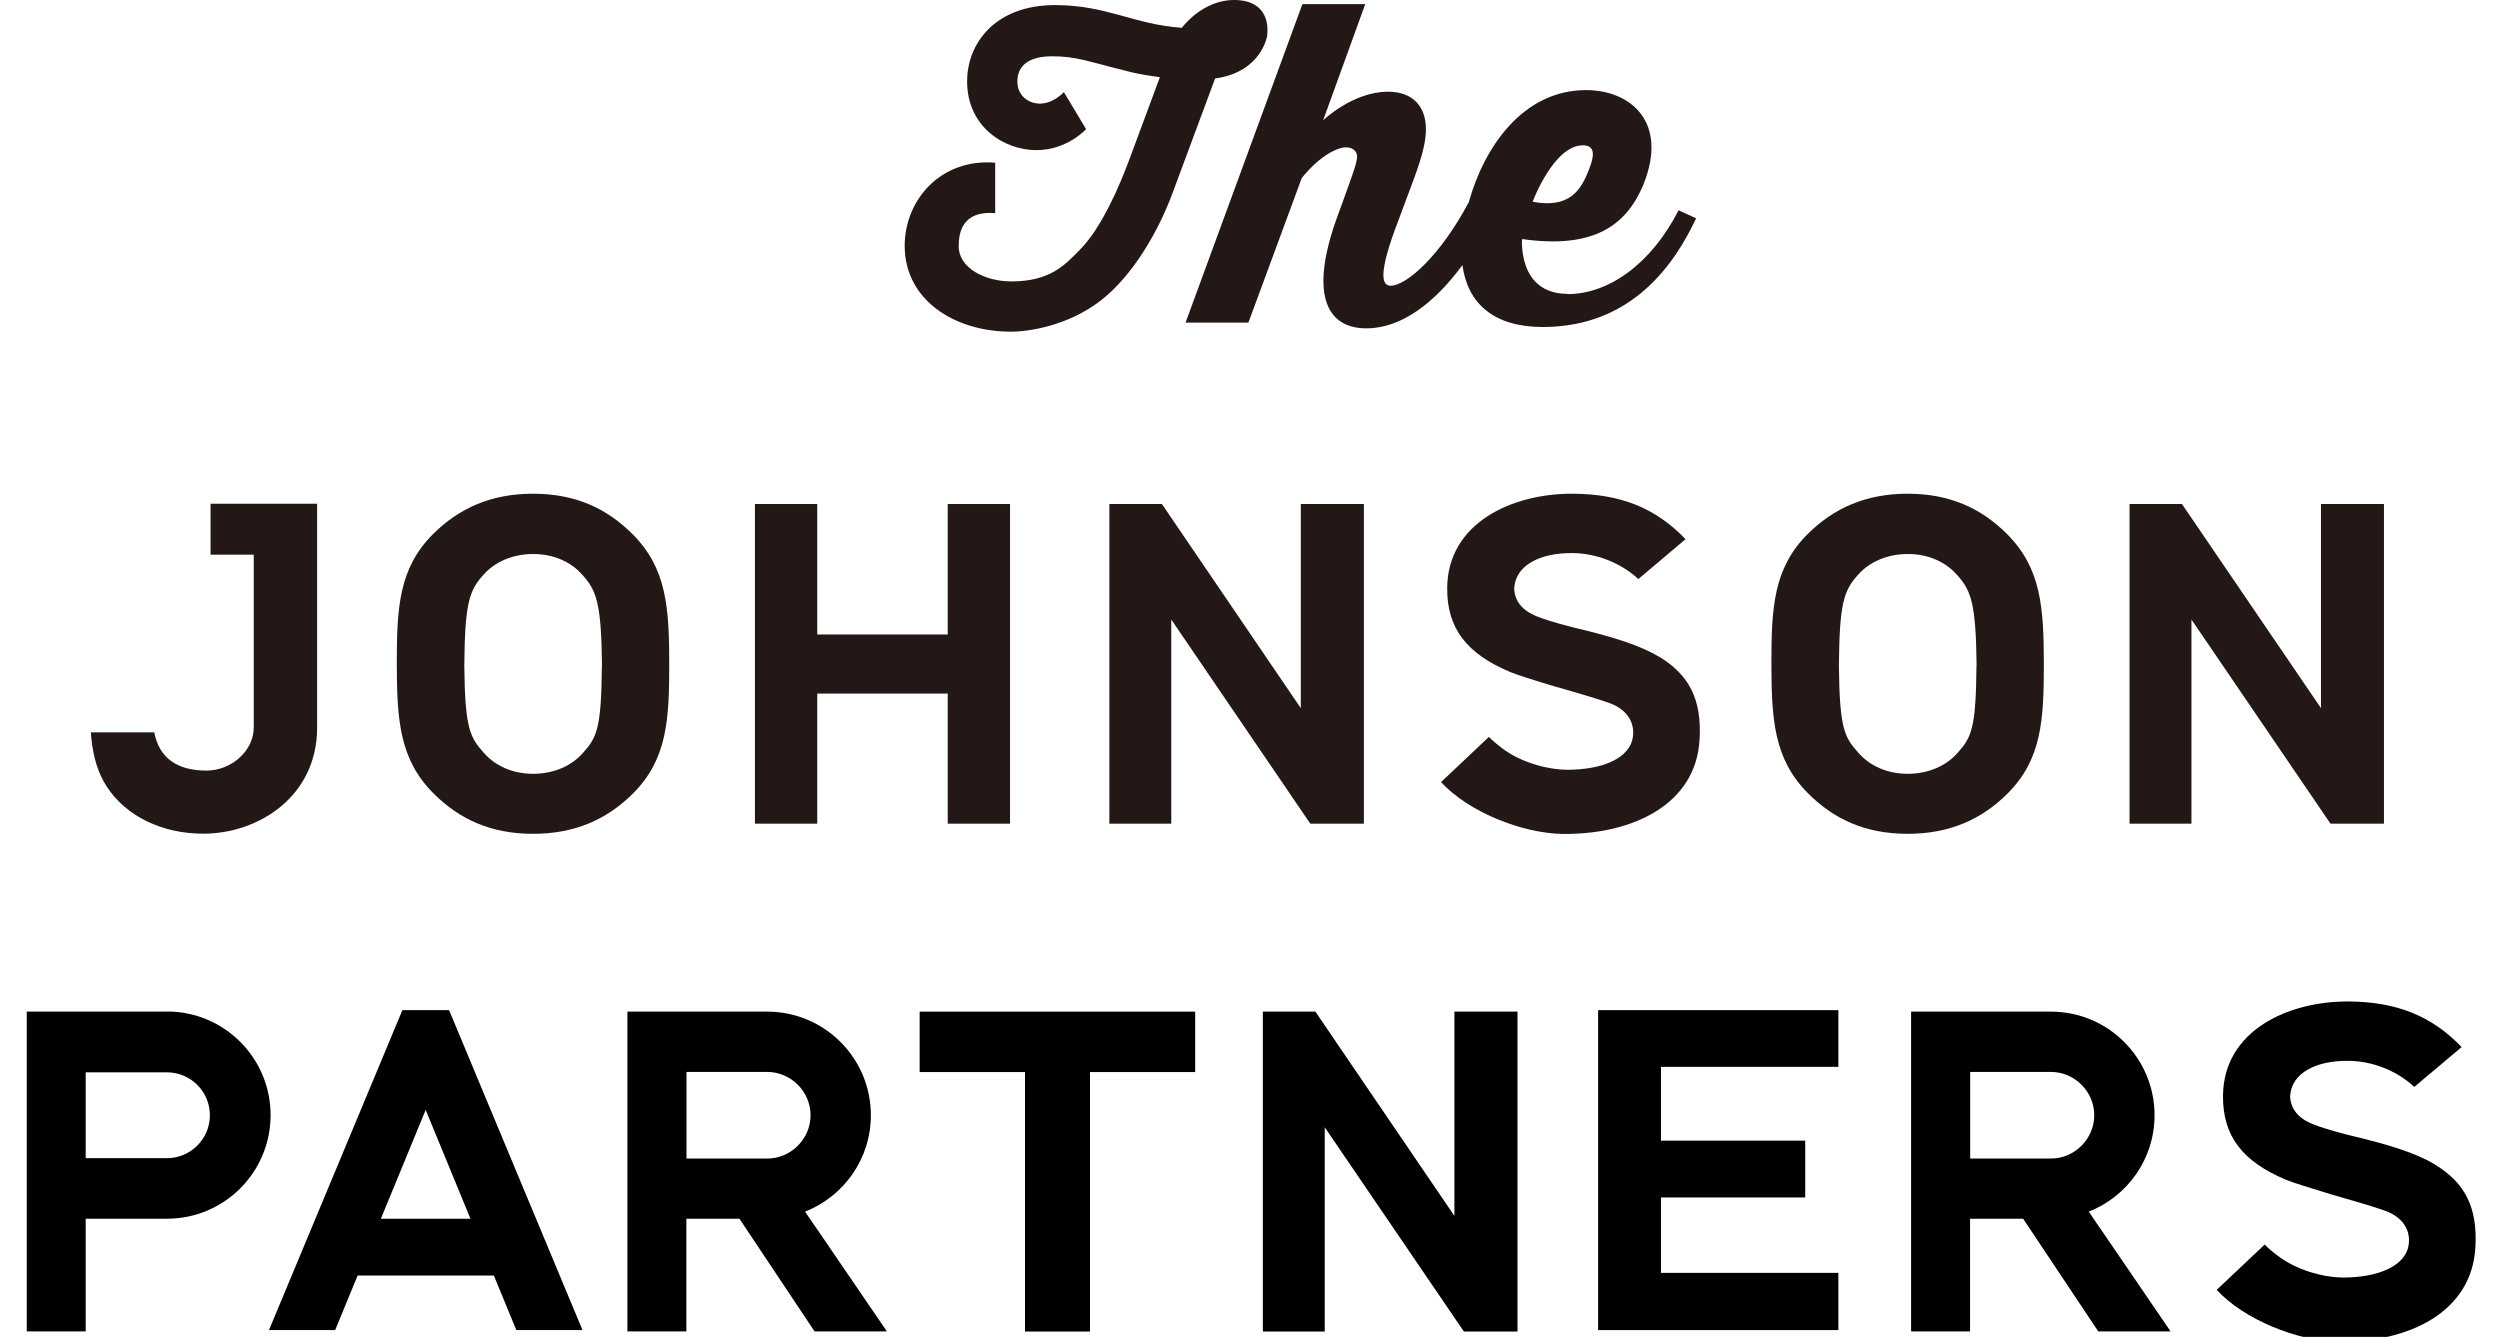
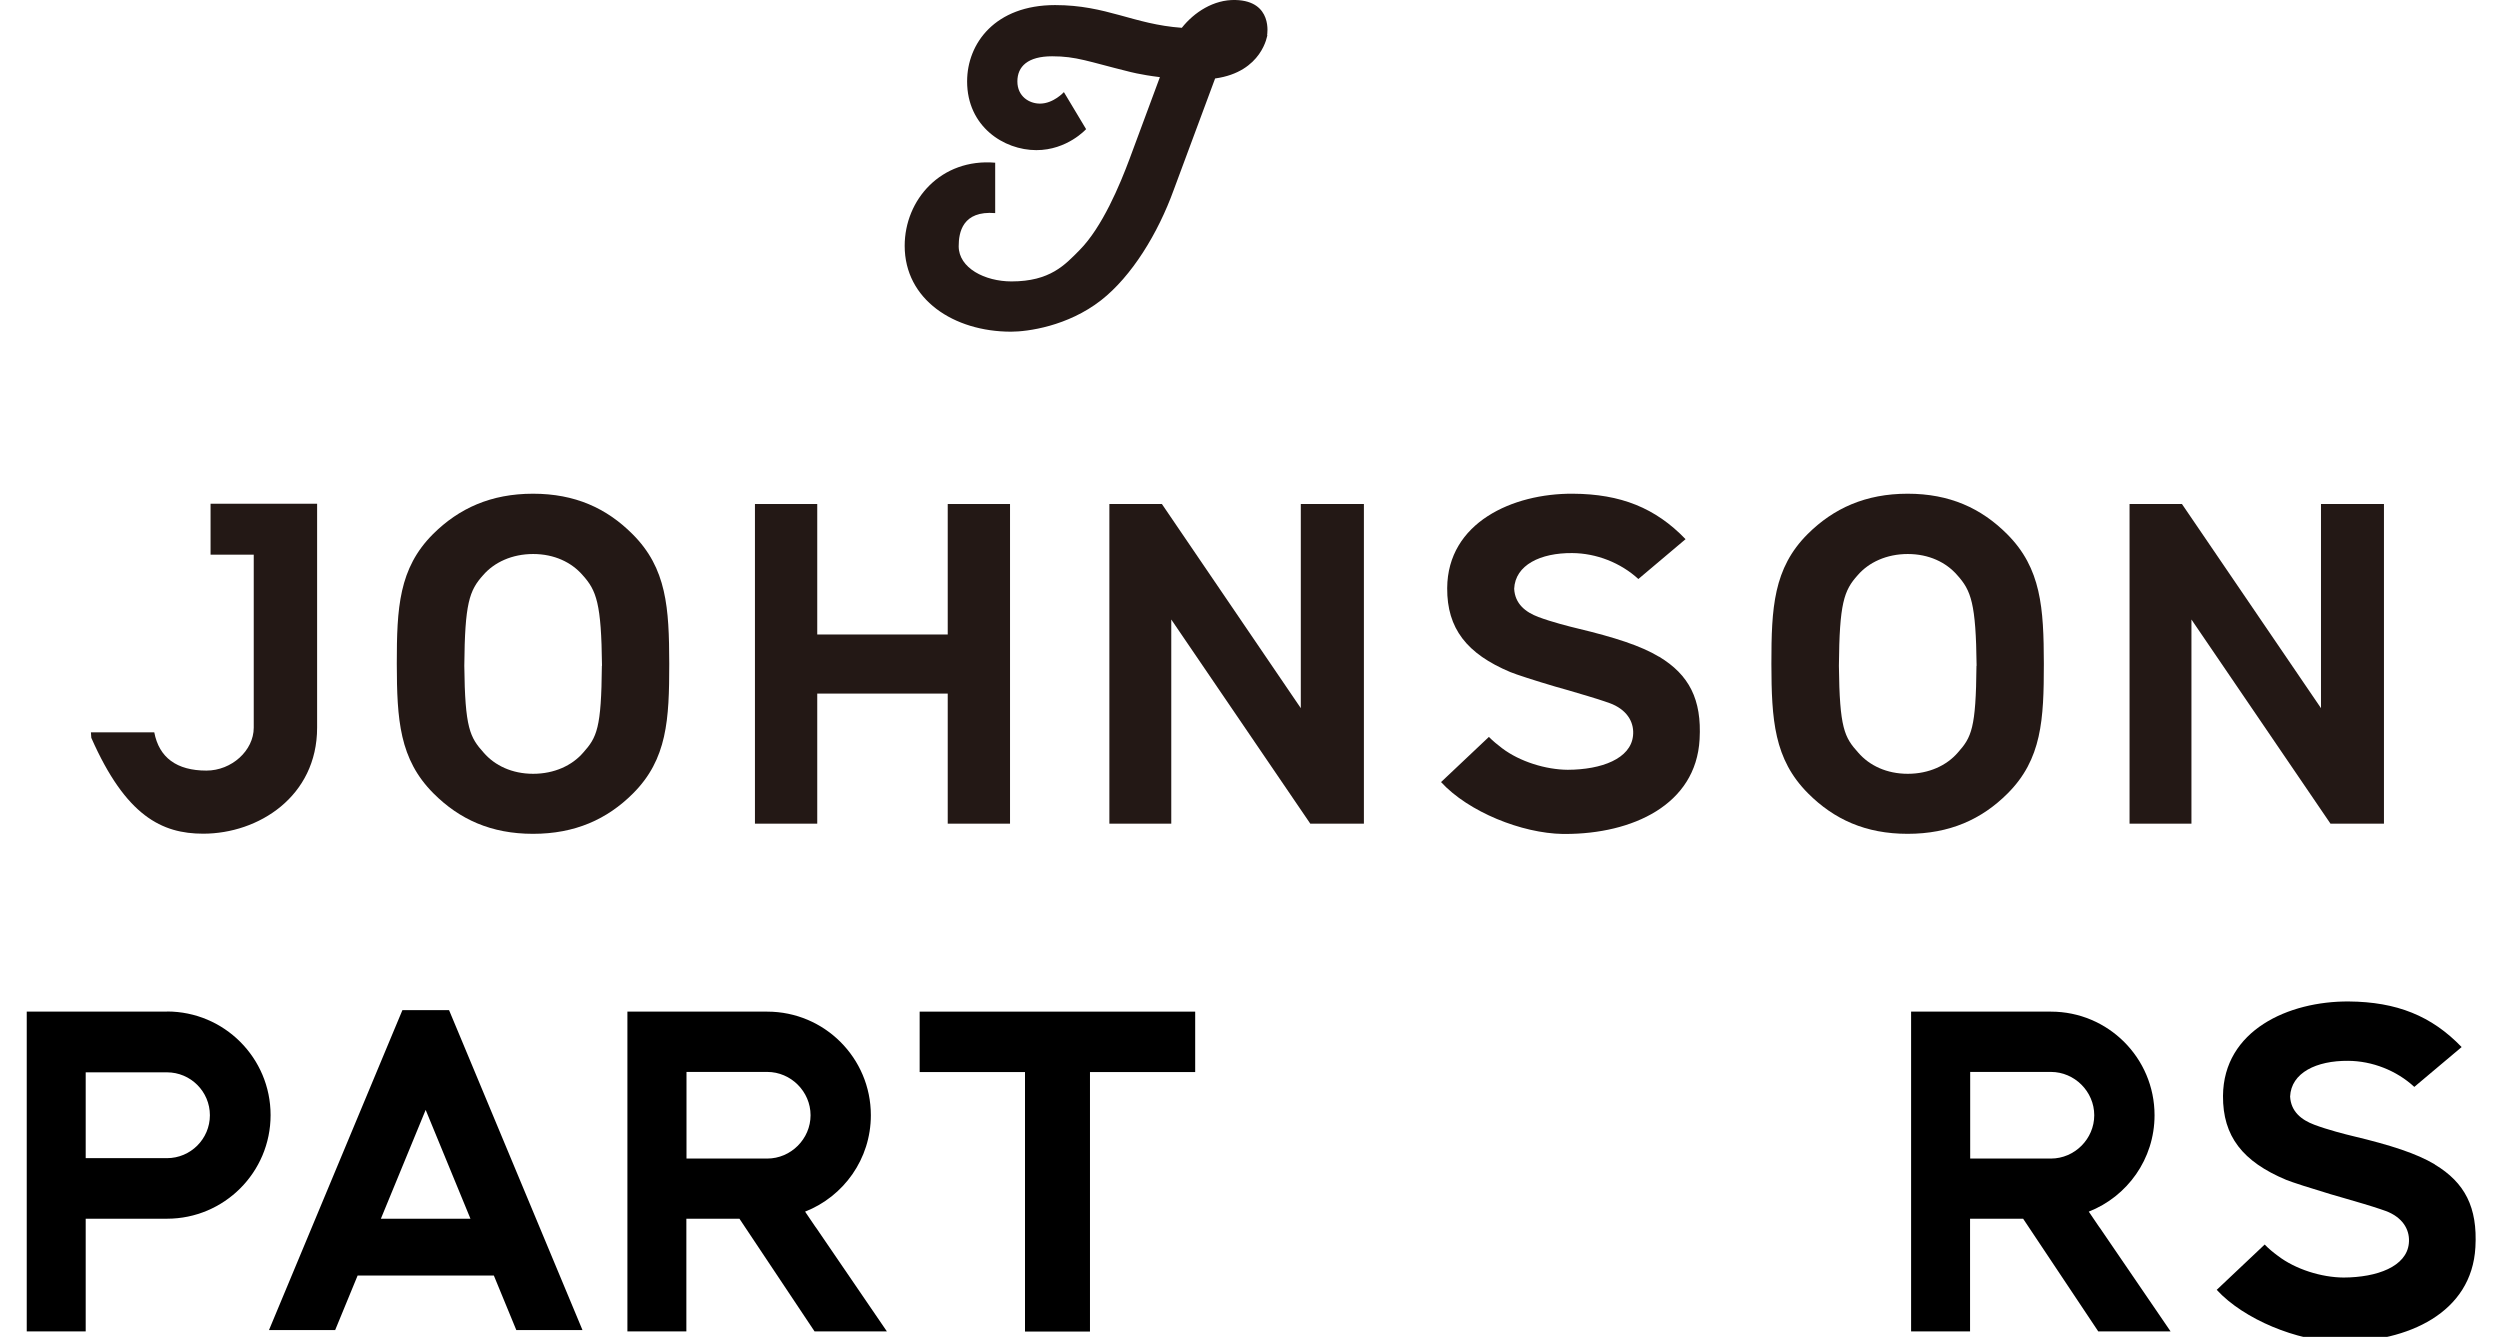
<svg xmlns="http://www.w3.org/2000/svg" width="187" height="100" viewBox="0 0 187 100" fill="none">
  <g clip-path="url(#clip0_789_421)">
    <path d="M70.89 47.46H61.13V37.7H56.47V61.61H61.13V51.88H70.89V61.61H75.55V37.7H70.89V47.46Z" fill="#231815" />
    <path d="M97.3 52.97L86.91 37.7H82.981V61.61H87.611V46.34L98.01 61.61H102.02V37.7H97.3V52.97Z" fill="#231815" />
    <path d="M39.87 36.93C36.73 36.93 34.33 38.02 32.39 39.95C29.83 42.51 29.68 45.47 29.68 49.65C29.69 53.83 29.87 56.79 32.43 59.35C34.37 61.29 36.74 62.37 39.87 62.37C43 62.37 45.41 61.29 47.35 59.35C49.91 56.79 50.06 53.83 50.06 49.65C50.05 45.47 49.88 42.51 47.31 39.95C45.37 38.01 43.01 36.93 39.87 36.93ZM45.02 49.8C44.98 54.48 44.65 55.15 43.62 56.3C42.79 57.26 41.46 57.88 39.88 57.88C38.3 57.88 37.01 57.26 36.18 56.3C35.15 55.15 34.78 54.48 34.73 49.8C34.77 45.13 35.1 44.17 36.14 43.02C36.97 42.06 38.3 41.44 39.88 41.44C41.46 41.44 42.75 42.06 43.58 43.02C44.62 44.17 44.98 45.13 45.03 49.8H45.02Z" fill="#231815" />
    <path d="M142.69 36.93C139.55 36.93 137.15 38.02 135.21 39.95C132.65 42.51 132.5 45.47 132.5 49.65C132.51 53.83 132.69 56.79 135.25 59.35C137.19 61.29 139.55 62.37 142.69 62.37C145.83 62.37 148.23 61.29 150.17 59.35C152.73 56.79 152.88 53.83 152.88 49.65C152.87 45.47 152.69 42.51 150.13 39.95C148.19 38.01 145.83 36.93 142.69 36.93ZM147.84 49.8C147.8 54.48 147.47 55.15 146.44 56.3C145.61 57.26 144.28 57.88 142.7 57.88C141.12 57.88 139.83 57.26 139 56.3C137.96 55.15 137.6 54.48 137.55 49.8C137.59 45.13 137.92 44.17 138.96 43.02C139.79 42.06 141.12 41.44 142.7 41.44C144.28 41.44 145.57 42.06 146.4 43.02C147.44 44.17 147.8 45.13 147.85 49.8H147.84Z" fill="#231815" />
    <path d="M124.09 49.12C122.72 48.3 120.8 47.68 117.97 47C117.46 46.88 116.04 46.52 115.07 46.15C114.11 45.79 113.32 45.17 113.26 44.04C113.34 42.26 115.23 41.35 117.6 41.37C119.4 41.38 121.22 42.09 122.55 43.31L126.08 40.33C123.83 37.99 121.23 36.95 117.65 36.93C113.15 36.9 108.28 39.09 108.25 43.99C108.23 47.02 109.73 48.91 112.97 50.27C113.4 50.45 114.85 50.92 116.31 51.35C116.66 51.45 117.85 51.78 118.78 52.07C119.75 52.36 120.47 52.61 120.62 52.68C121.82 53.21 122.25 54.14 122.15 55.04C121.97 56.75 119.8 57.57 117.27 57.58C115.63 57.57 113.68 56.97 112.36 55.97C112.01 55.7 111.67 55.43 111.37 55.12L107.79 58.5C109.84 60.73 113.83 62.33 116.9 62.38H117.08C122.08 62.38 126.86 60.22 127.13 55.3C127.3 52.31 126.34 50.47 124.1 49.12" fill="#231815" />
    <path d="M173.61 52.97L163.21 37.7H159.29V61.61H163.92V46.34L174.32 61.61H178.32V37.7H173.61V52.97Z" fill="#231815" />
-     <path d="M15.75 37.68V41.49H18.98V54.43C18.98 56.14 17.33 57.64 15.44 57.64C13.22 57.64 11.9 56.67 11.54 54.78H6.8C6.81 55.01 6.83 55.19 6.83 55.19C6.98 56.7 7.35 57.85 7.98 58.83C9.41 61.04 12.11 62.36 15.2 62.36C19.33 62.36 23.72 59.58 23.72 54.43V37.68H15.74H15.75Z" fill="#231815" />
-     <path d="M117.26 21.98C113.51 21.98 113.85 17.88 113.85 17.88C119.31 18.66 121.68 16.78 122.92 13.82C124.82 9.14 121.98 6.74 118.64 6.74C113.85 6.74 110.98 11.11 109.87 15.11C107.77 19.09 105.21 21.37 104.03 21.37C103.53 21.37 102.97 20.95 104.33 17.21L105.77 13.35C106.39 11.66 106.66 10.56 106.66 9.68C106.66 7.96 105.68 6.86 103.82 6.86C101.19 6.86 98.97 9 98.97 9L102.12 0.31H97.42L88.68 24.13H93.38L97.37 13.32C98.61 11.76 99.97 11.02 100.68 11.02C101.16 11.02 101.51 11.28 101.51 11.73C101.51 12.22 101.04 13.39 100.47 15.01L100.03 16.21C97.96 21.89 99.14 24.56 102.21 24.56C104.83 24.56 107.31 22.65 109.39 19.83C109.78 22.71 111.74 24.46 115.4 24.46C122.14 24.46 125.31 19.65 126.87 16.33L125.56 15.73C123.46 19.82 120.27 22 117.25 22M118.4 10.87C119.4 10.87 119.23 11.75 118.84 12.72C118.25 14.25 117.37 15.61 114.64 15.09C114.64 15.09 116.21 10.87 118.4 10.87Z" fill="#231815" />
+     <path d="M15.75 37.68V41.49H18.98V54.43C18.98 56.14 17.33 57.64 15.44 57.64C13.22 57.64 11.9 56.67 11.54 54.78H6.8C6.81 55.01 6.83 55.19 6.83 55.19C9.41 61.04 12.11 62.36 15.2 62.36C19.33 62.36 23.72 59.58 23.72 54.43V37.68H15.74H15.75Z" fill="#231815" />
    <path d="M94.78 2.62C94.78 2.62 95.24 0.07 92.41 -1.4225e-05C90.78 -0.04 89.32 0.92 88.4 2.08C84.77 1.82 82.78 0.38 78.92 0.38C74.45 0.38 72.34 3.23 72.34 6.09C72.34 9.46 75.08 11.23 77.52 11.23C79.83 11.23 81.24 9.66 81.24 9.66L79.58 6.89C79.58 6.89 78.8 7.75 77.79 7.75C76.98 7.75 76.1 7.21 76.1 6.09C76.1 4.97 76.88 4.21 78.7 4.21C80.52 4.21 81.38 4.6 84.42 5.35C84.42 5.35 85.28 5.59 86.76 5.77L84.49 11.89C83.77 13.82 82.45 17 80.74 18.72C79.66 19.81 78.55 21.05 75.66 21.05C73.67 21.05 71.71 20.05 71.71 18.42C71.71 17.39 71.99 15.74 74.44 15.94V12.17C70.39 11.83 67.67 14.94 67.67 18.39C67.67 22.4 71.34 24.81 75.63 24.81C76.86 24.81 79.86 24.41 82.36 22.46C84.65 20.67 86.62 17.46 87.8 14.19L90.89 5.87C94.43 5.38 94.8 2.61 94.8 2.61" fill="#231815" />
    <path d="M38.61 99.49H43.57L34.33 77.33L33.59 75.56H30.1L29.36 77.33L20.12 99.49H25.07L26.75 95.41H36.94L38.62 99.49H38.61ZM28.49 91.16L31.84 83.02L35.19 91.16H28.49Z" fill="black" />
-     <path d="M137.51 79.8V75.56H119.54V99.49H137.51V95.21H124.24V89.57H135.03V85.32H124.24V79.8H137.51Z" fill="black" />
-     <path d="M108.79 90.95L98.39 75.67H96.61H94.46V99.6H99.09V84.32L109.5 99.6H111.36H113.51V75.67H108.79V90.95Z" fill="black" />
    <path d="M157.04 91.81L156.24 90.63C159.12 89.5 161.16 86.7 161.16 83.42C161.16 79.14 157.69 75.67 153.41 75.67H142.95V99.59H147.36V91.16H151.33L156.95 99.59H162.36L157.04 91.8V91.81ZM153.41 86.66H147.37V80.18H153.41C155.18 80.18 156.65 81.65 156.65 83.42C156.65 85.19 155.18 86.66 153.41 86.66Z" fill="black" />
    <path d="M61.02 91.81L60.22 90.63C63.1 89.5 65.14 86.7 65.14 83.42C65.14 79.14 61.67 75.67 57.39 75.67H46.93V99.59H51.34V91.16H55.31L60.93 99.59H66.34L61.02 91.8V91.81ZM57.39 86.66H51.35V80.18H57.39C59.16 80.18 60.63 81.65 60.63 83.42C60.63 85.19 59.16 86.66 57.39 86.66Z" fill="black" />
    <path d="M68.79 80.19H76.67V99.6H81.53V80.19H89.4V75.67H68.79V80.19Z" fill="black" />
    <path d="M182.13 87.1C180.76 86.28 178.84 85.66 176 84.98C175.49 84.86 174.08 84.5 173.11 84.13C172.15 83.77 171.36 83.15 171.3 82.02C171.38 80.24 173.27 79.33 175.64 79.35C177.44 79.36 179.26 80.07 180.59 81.3L184.13 78.32C181.88 75.98 179.27 74.94 175.69 74.91C171.18 74.88 166.32 77.07 166.28 81.97C166.26 85 167.76 86.89 171 88.25C171.43 88.43 172.88 88.89 174.34 89.33C174.68 89.44 175.87 89.76 176.81 90.05C177.78 90.34 178.5 90.59 178.65 90.66C179.85 91.19 180.28 92.12 180.18 93.02C180 94.73 177.83 95.55 175.3 95.56C173.66 95.55 171.71 94.95 170.39 93.94C170.04 93.68 169.7 93.41 169.4 93.09L165.81 96.48C167.86 98.71 171.85 100.31 174.92 100.37H175.1C180.11 100.37 184.89 98.21 185.16 93.29C185.33 90.3 184.37 88.46 182.13 87.11V87.1Z" fill="black" />
    <path d="M12.49 75.67H2V99.59H6.41V91.16H12.49C16.77 91.16 20.24 87.69 20.24 83.41C20.24 79.13 16.77 75.66 12.49 75.66V75.67ZM12.49 86.63H6.41V80.21H12.49C14.26 80.21 15.7 81.65 15.7 83.42C15.7 85.19 14.26 86.63 12.49 86.63Z" fill="black" />
  </g>
  <defs>
    <clipPath id="clip0_789_421">
      <rect width="187" height="100" fill="white" />
    </clipPath>
  </defs>
</svg>